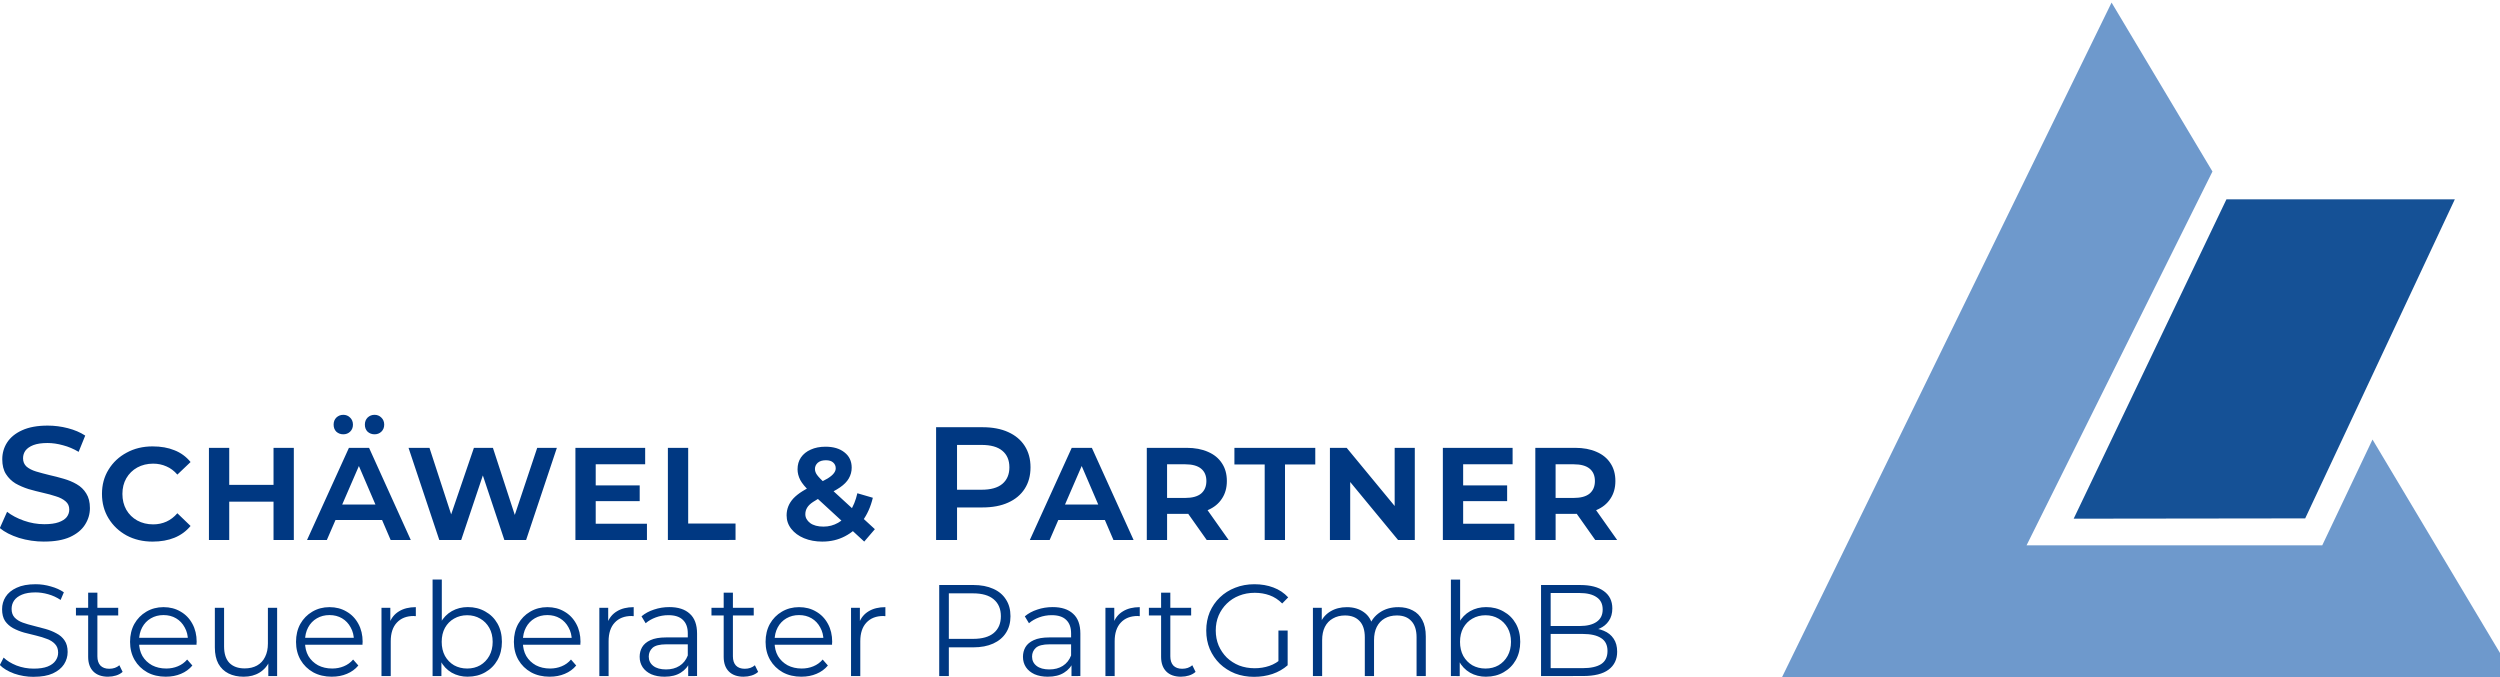
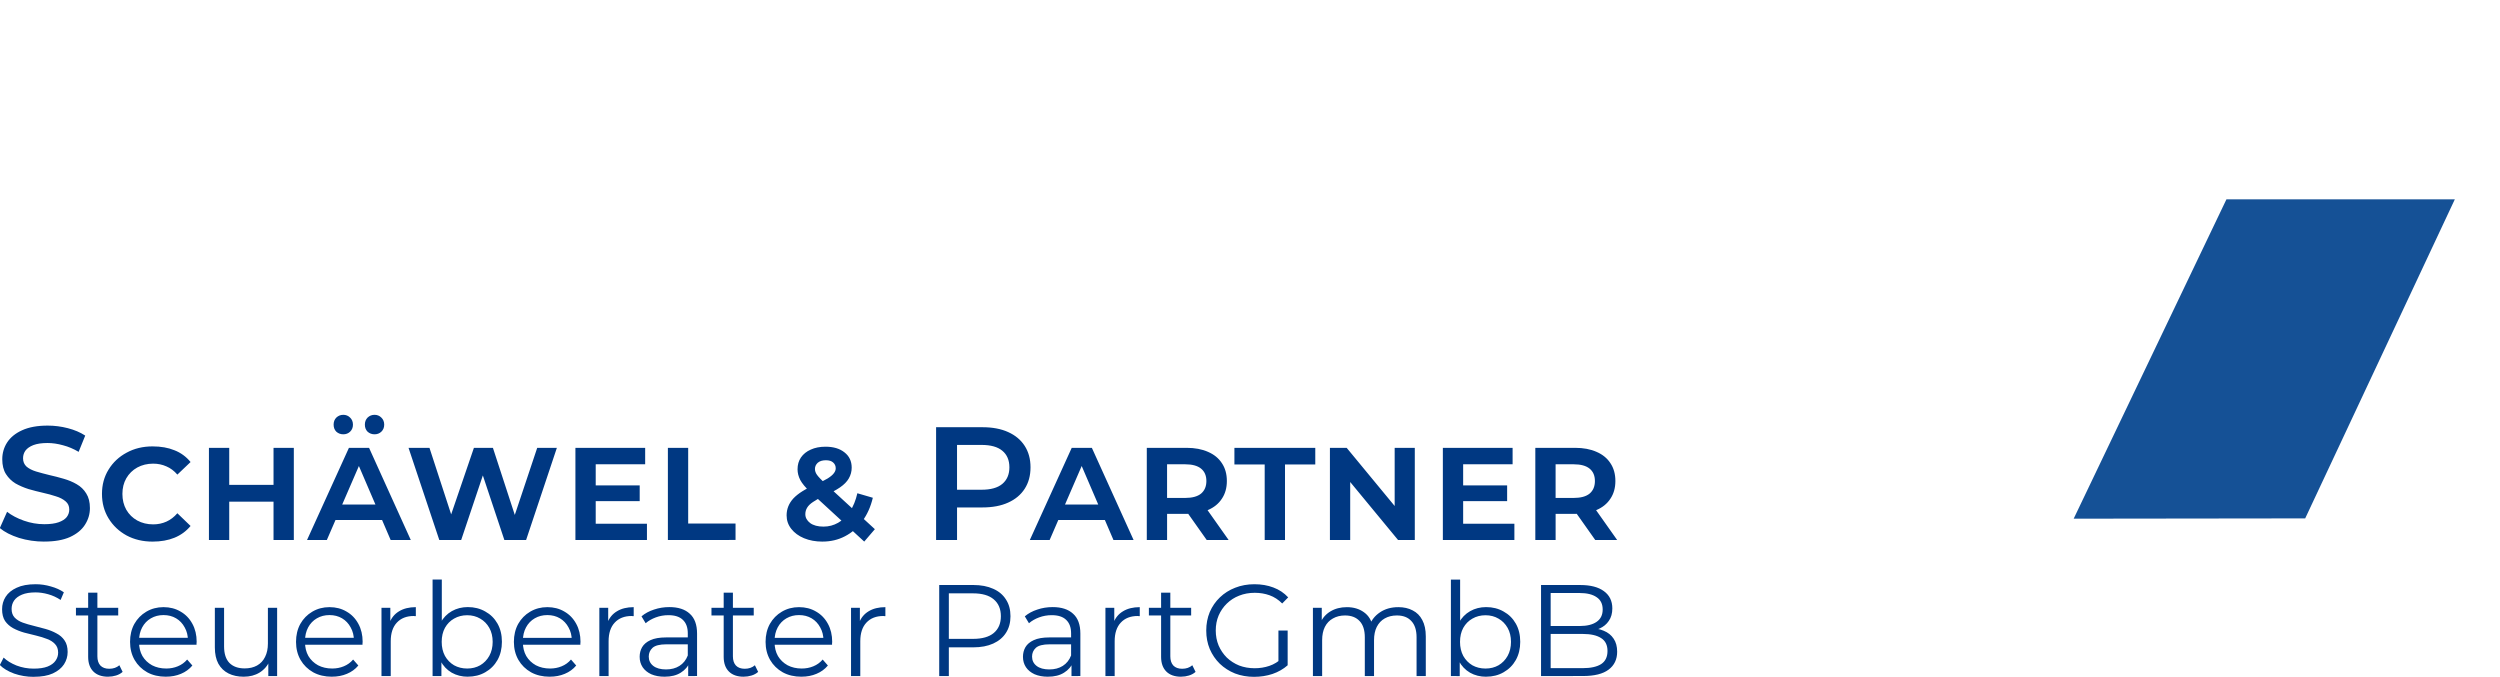
<svg xmlns="http://www.w3.org/2000/svg" xmlns:ns1="http://www.inkscape.org/namespaces/inkscape" xmlns:ns2="http://sodipodi.sourceforge.net/DTD/sodipodi-0.dtd" xmlns:xlink="http://www.w3.org/1999/xlink" width="85mm" height="23.027mm" viewBox="0 0 85 23.027" version="1.1" id="svg1" ns1:version="1.3.2 (091e20e, 2023-11-25, custom)" ns2:docname="logo_text.svg">
  <ns2:namedview id="namedview1" pagecolor="#ffffff" bordercolor="#000000" borderopacity="0.25" ns1:showpageshadow="2" ns1:pageopacity="0.0" ns1:pagecheckerboard="0" ns1:deskcolor="#d1d1d1" ns1:document-units="mm" ns1:zoom="1" ns1:cx="239" ns1:cy="524" ns1:window-width="1920" ns1:window-height="1009" ns1:window-x="-8" ns1:window-y="-8" ns1:window-maximized="1" ns1:current-layer="layer1" />
  <defs id="defs1">
    <linearGradient id="swatch117" ns1:swatch="solid">
      <stop style="stop-color:#7da1c4;stop-opacity:1;" offset="0" id="stop117" />
    </linearGradient>
    <linearGradient id="swatch116" ns1:swatch="solid">
      <stop style="stop-color:#000000;stop-opacity:1;" offset="0" id="stop116" />
    </linearGradient>
    <linearGradient id="swatch102" ns1:swatch="solid">
      <stop style="stop-color:#000000;stop-opacity:1;" offset="0" id="stop102" />
    </linearGradient>
    <linearGradient id="swatch47" ns1:swatch="solid">
      <stop style="stop-color:#000000;stop-opacity:1;" offset="0" id="stop47" />
    </linearGradient>
    <color-profile name="sRGB-IEC61966-2.1" xlink:href="file:///Windows/system32/spool/drivers/color/sRGB%20Color%20Space%20Profile.icm" id="color-profile1" />
    <linearGradient id="swatch3" ns1:swatch="solid" ns1:label="PANTONE 645 C">
      <stop style="stop-color:#6e99cc;stop-opacity:1;" offset="0" id="stop3" />
    </linearGradient>
    <linearGradient id="swatch2" ns1:swatch="solid" ns1:label="PANTONE 294 C">
      <stop style="stop-color:#155196;stop-opacity:1;" offset="0" id="stop2" />
    </linearGradient>
    <linearGradient ns1:collect="always" xlink:href="#swatch3" id="linearGradient46" gradientUnits="userSpaceOnUse" />
  </defs>
  <g ns1:label="Ebene 1" ns1:groupmode="layer" id="layer1">
    <g id="g1883-3" transform="matrix(0.639,0,0,0.639,-28.286,-51.825)" ns1:label="Partner" ns1:export-filename="g3.svg" ns1:export-xdpi="96" ns1:export-ydpi="96">
      <g id="text693-0-7-9-1" style="font-size:6.921px;line-height:1.25;font-family:Montserrat;-inkscape-font-specification:'Montserrat, Normal';text-align:center;text-anchor:middle;fill:#003882;stroke-width:0.288" ns1:label="Steuerberater PartGmbB" aria-label="&#10;Steuerberater PartGmbB">
        <path d="m 46.057,117.117 q -0.54,0 -1.038,-0.173 -0.491,-0.18 -0.761,-0.457 l 0.201,-0.395 q 0.256,0.249 0.685,0.422 0.436,0.166 0.914,0.166 0.457,0 0.741,-0.111 0.291,-0.118 0.422,-0.311 0.138,-0.194 0.138,-0.429 0,-0.284 -0.166,-0.457 -0.159,-0.173 -0.422,-0.27 -0.263,-0.104 -0.581,-0.18 -0.318,-0.076 -0.637,-0.159 -0.318,-0.09 -0.588,-0.235 -0.263,-0.145 -0.429,-0.381 -0.159,-0.242 -0.159,-0.63 0,-0.36 0.187,-0.657 0.194,-0.305 0.588,-0.484 0.394,-0.187 1.01,-0.187 0.408,0 0.81,0.118 0.401,0.111 0.692,0.311 l -0.173,0.408 q -0.311,-0.208 -0.664,-0.305 -0.346,-0.097 -0.671,-0.097 -0.436,0 -0.72,0.118 -0.284,0.118 -0.422,0.318 -0.131,0.194 -0.131,0.443 0,0.284 0.159,0.457 0.166,0.173 0.429,0.27 0.27,0.097 0.588,0.173 0.318,0.076 0.63,0.166 0.318,0.09 0.581,0.235 0.27,0.138 0.429,0.374 0.166,0.235 0.166,0.616 0,0.353 -0.194,0.657 -0.194,0.298 -0.595,0.484 -0.394,0.18 -1.017,0.18 z" id="path1" />
        <path d="m 50.023,117.11 q -0.512,0 -0.789,-0.277 -0.277,-0.277 -0.277,-0.782 v -3.412 h 0.491 v 3.384 q 0,0.318 0.159,0.491 0.166,0.173 0.471,0.173 0.325,0 0.54,-0.187 l 0.173,0.353 q -0.145,0.131 -0.353,0.194 -0.201,0.062 -0.415,0.062 z m -1.716,-3.26 v -0.408 h 2.249 v 0.408 z m 4.789,3.26 q -0.568,0 -0.997,-0.235 -0.429,-0.242 -0.671,-0.657 -0.242,-0.422 -0.242,-0.962 0,-0.54 0.228,-0.955 0.235,-0.415 0.637,-0.651 0.408,-0.242 0.914,-0.242 0.512,0 0.907,0.235 0.401,0.228 0.63,0.651 0.228,0.415 0.228,0.962 0,0.035 -0.007,0.076 0,0.035 0,0.076 h -3.163 v -0.367 h 2.9 l -0.194,0.145 q 0,-0.394 -0.173,-0.699 -0.166,-0.311 -0.457,-0.484 -0.291,-0.173 -0.671,-0.173 -0.374,0 -0.671,0.173 -0.298,0.173 -0.464,0.484 -0.166,0.311 -0.166,0.713 v 0.076 q 0,0.415 0.18,0.734 0.187,0.311 0.512,0.491 0.332,0.173 0.754,0.173 0.332,0 0.616,-0.118 0.291,-0.118 0.498,-0.36 l 0.277,0.318 q -0.242,0.291 -0.609,0.443 -0.36,0.152 -0.796,0.152 z m 4.139,0 q -0.464,0 -0.81,-0.173 -0.346,-0.173 -0.54,-0.519 -0.187,-0.346 -0.187,-0.865 v -2.111 h 0.491 v 2.056 q 0,0.581 0.284,0.879 0.291,0.291 0.81,0.291 0.381,0 0.657,-0.152 0.284,-0.159 0.429,-0.457 0.152,-0.298 0.152,-0.713 v -1.903 h 0.491 v 3.633 H 58.542 v -0.997 l 0.076,0.18 q -0.173,0.401 -0.54,0.63 -0.36,0.221 -0.844,0.221 z m 4.692,0 q -0.568,0 -0.997,-0.235 -0.429,-0.242 -0.671,-0.657 -0.242,-0.422 -0.242,-0.962 0,-0.54 0.228,-0.955 0.235,-0.415 0.637,-0.651 0.408,-0.242 0.914,-0.242 0.512,0 0.907,0.235 0.401,0.228 0.63,0.651 0.228,0.415 0.228,0.962 0,0.035 -0.007,0.076 0,0.035 0,0.076 h -3.163 v -0.367 h 2.9 l -0.194,0.145 q 0,-0.394 -0.173,-0.699 -0.166,-0.311 -0.457,-0.484 -0.291,-0.173 -0.671,-0.173 -0.374,0 -0.671,0.173 -0.298,0.173 -0.464,0.484 -0.166,0.311 -0.166,0.713 v 0.076 q 0,0.415 0.18,0.734 0.187,0.311 0.512,0.491 0.332,0.173 0.754,0.173 0.332,0 0.616,-0.118 0.291,-0.118 0.498,-0.36 l 0.277,0.318 q -0.242,0.291 -0.609,0.443 -0.36,0.152 -0.796,0.152 z m 2.637,-0.035 v -3.633 h 0.471 v 0.99 l -0.048,-0.173 q 0.152,-0.415 0.512,-0.63 0.36,-0.221 0.893,-0.221 v 0.478 q -0.028,0 -0.055,0 -0.028,-0.007 -0.055,-0.007 -0.574,0 -0.9,0.353 -0.325,0.346 -0.325,0.99 v 1.855 z m 4.595,0.035 q -0.478,0 -0.858,-0.215 -0.381,-0.221 -0.602,-0.637 -0.221,-0.415 -0.221,-1.004 0,-0.595 0.221,-1.004 0.228,-0.415 0.609,-0.63 0.381,-0.215 0.851,-0.215 0.519,0 0.927,0.235 0.415,0.228 0.651,0.644 0.235,0.415 0.235,0.969 0,0.547 -0.235,0.969 -0.235,0.415 -0.651,0.651 -0.408,0.235 -0.927,0.235 z m -1.876,-0.035 v -5.135 h 0.491 v 2.575 l -0.069,0.734 0.048,0.734 v 1.094 z m 1.841,-0.401 q 0.388,0 0.692,-0.173 0.305,-0.18 0.484,-0.498 0.18,-0.325 0.18,-0.747 0,-0.429 -0.18,-0.747 -0.18,-0.318 -0.484,-0.491 -0.305,-0.18 -0.692,-0.18 -0.388,0 -0.699,0.18 -0.305,0.173 -0.484,0.491 -0.173,0.318 -0.173,0.747 0,0.422 0.173,0.747 0.18,0.318 0.484,0.498 0.311,0.173 0.699,0.173 z m 4.395,0.436 q -0.568,0 -0.997,-0.235 -0.429,-0.242 -0.671,-0.657 -0.242,-0.422 -0.242,-0.962 0,-0.54 0.228,-0.955 0.235,-0.415 0.637,-0.651 0.408,-0.242 0.914,-0.242 0.512,0 0.907,0.235 0.401,0.228 0.63,0.651 0.228,0.415 0.228,0.962 0,0.035 -0.007,0.076 0,0.035 0,0.076 h -3.163 v -0.367 h 2.9 l -0.194,0.145 q 0,-0.394 -0.173,-0.699 -0.166,-0.311 -0.457,-0.484 -0.291,-0.173 -0.671,-0.173 -0.374,0 -0.671,0.173 -0.298,0.173 -0.464,0.484 -0.166,0.311 -0.166,0.713 v 0.076 q 0,0.415 0.18,0.734 0.187,0.311 0.512,0.491 0.332,0.173 0.754,0.173 0.332,0 0.616,-0.118 0.291,-0.118 0.498,-0.36 l 0.277,0.318 q -0.242,0.291 -0.609,0.443 -0.36,0.152 -0.796,0.152 z m 2.637,-0.035 v -3.633 h 0.471 v 0.99 l -0.048,-0.173 q 0.152,-0.415 0.512,-0.63 0.36,-0.221 0.893,-0.221 v 0.478 q -0.028,0 -0.055,0 -0.028,-0.007 -0.055,-0.007 -0.574,0 -0.9,0.353 -0.325,0.346 -0.325,0.99 v 1.855 z m 4.727,0 v -0.803 l -0.021,-0.132 v -1.343 q 0,-0.464 -0.263,-0.713 -0.256,-0.249 -0.768,-0.249 -0.353,0 -0.671,0.118 -0.318,0.118 -0.54,0.311 l -0.221,-0.367 q 0.277,-0.235 0.664,-0.36 0.388,-0.132 0.817,-0.132 0.706,0 1.087,0.353 0.388,0.346 0.388,1.059 v 2.256 z m -1.253,0.035 q -0.408,0 -0.713,-0.132 -0.298,-0.138 -0.457,-0.374 -0.159,-0.242 -0.159,-0.554 0,-0.284 0.131,-0.512 0.138,-0.235 0.443,-0.374 0.311,-0.145 0.831,-0.145 h 1.253 v 0.367 h -1.239 q -0.526,0 -0.734,0.187 -0.201,0.187 -0.201,0.464 0,0.311 0.242,0.498 0.242,0.187 0.678,0.187 0.415,0 0.713,-0.187 0.305,-0.194 0.443,-0.554 l 0.111,0.339 q -0.138,0.36 -0.484,0.574 -0.339,0.215 -0.858,0.215 z m 4.208,0 q -0.512,0 -0.789,-0.277 -0.277,-0.277 -0.277,-0.782 v -3.412 h 0.491 v 3.384 q 0,0.318 0.159,0.491 0.166,0.173 0.471,0.173 0.325,0 0.54,-0.187 l 0.173,0.353 q -0.145,0.131 -0.353,0.194 -0.201,0.062 -0.415,0.062 z m -1.716,-3.26 v -0.408 h 2.249 v 0.408 z m 4.789,3.26 q -0.568,0 -0.997,-0.235 -0.429,-0.242 -0.671,-0.657 -0.242,-0.422 -0.242,-0.962 0,-0.54 0.228,-0.955 0.235,-0.415 0.637,-0.651 0.408,-0.242 0.914,-0.242 0.512,0 0.907,0.235 0.401,0.228 0.63,0.651 0.228,0.415 0.228,0.962 0,0.035 -0.007,0.076 0,0.035 0,0.076 h -3.163 v -0.367 h 2.9 l -0.194,0.145 q 0,-0.394 -0.173,-0.699 -0.166,-0.311 -0.457,-0.484 -0.291,-0.173 -0.671,-0.173 -0.374,0 -0.671,0.173 -0.298,0.173 -0.464,0.484 -0.166,0.311 -0.166,0.713 v 0.076 q 0,0.415 0.18,0.734 0.187,0.311 0.512,0.491 0.332,0.173 0.754,0.173 0.332,0 0.616,-0.118 0.291,-0.118 0.498,-0.36 l 0.277,0.318 q -0.242,0.291 -0.609,0.443 -0.36,0.152 -0.796,0.152 z m 2.637,-0.035 v -3.633 h 0.471 v 0.99 l -0.048,-0.173 q 0.152,-0.415 0.512,-0.63 0.36,-0.221 0.893,-0.221 v 0.478 q -0.028,0 -0.055,0 -0.028,-0.007 -0.055,-0.007 -0.574,0 -0.9,0.353 -0.325,0.346 -0.325,0.99 v 1.855 z m 4.692,0 v -4.845 h 1.813 q 0.616,0 1.059,0.201 0.443,0.194 0.678,0.568 0.242,0.367 0.242,0.893 0,0.512 -0.242,0.886 -0.235,0.367 -0.678,0.568 -0.443,0.201 -1.059,0.201 H 94.524 l 0.228,-0.242 v 1.772 z m 0.512,-1.73 -0.228,-0.249 h 1.516 q 0.727,0 1.1,-0.311 0.381,-0.318 0.381,-0.893 0,-0.581 -0.381,-0.9 -0.374,-0.318 -1.1,-0.318 H 94.524 l 0.228,-0.242 z m 6.526,1.73 v -0.803 l -0.021,-0.132 v -1.343 q 0,-0.464 -0.263,-0.713 -0.256,-0.249 -0.768,-0.249 -0.353,0 -0.671,0.118 -0.318,0.118 -0.54,0.311 l -0.221,-0.367 q 0.277,-0.235 0.664,-0.36 0.388,-0.132 0.817,-0.132 0.706,0 1.087,0.353 0.388,0.346 0.388,1.059 v 2.256 z m -1.253,0.035 q -0.408,0 -0.713,-0.132 -0.298,-0.138 -0.457,-0.374 -0.159,-0.242 -0.159,-0.554 0,-0.284 0.131,-0.512 0.138,-0.235 0.443,-0.374 0.311,-0.145 0.831,-0.145 h 1.253 v 0.367 h -1.239 q -0.526,0 -0.734,0.187 -0.201,0.187 -0.201,0.464 0,0.311 0.242,0.498 0.242,0.187 0.678,0.187 0.415,0 0.713,-0.187 0.305,-0.194 0.443,-0.554 l 0.111,0.339 q -0.138,0.36 -0.484,0.574 -0.339,0.215 -0.858,0.215 z m 3.059,-0.035 v -3.633 h 0.471 v 0.99 l -0.049,-0.173 q 0.152,-0.415 0.512,-0.63 0.36,-0.221 0.893,-0.221 v 0.478 q -0.028,0 -0.055,0 -0.028,-0.007 -0.055,-0.007 -0.574,0 -0.9,0.353 -0.325,0.346 -0.325,0.99 v 1.855 z m 4.028,0.035 q -0.512,0 -0.789,-0.277 -0.277,-0.277 -0.277,-0.782 v -3.412 h 0.491 v 3.384 q 0,0.318 0.159,0.491 0.166,0.173 0.471,0.173 0.325,0 0.54,-0.187 l 0.173,0.353 q -0.145,0.131 -0.353,0.194 -0.201,0.062 -0.415,0.062 z m -1.716,-3.26 v -0.408 h 2.249 v 0.408 z m 5.606,3.267 q -0.554,0 -1.024,-0.18 -0.464,-0.187 -0.81,-0.519 -0.339,-0.332 -0.533,-0.782 -0.187,-0.45 -0.187,-0.983 0,-0.533 0.187,-0.983 0.194,-0.45 0.54,-0.782 0.346,-0.332 0.81,-0.512 0.471,-0.187 1.024,-0.187 0.554,0 1.01,0.173 0.464,0.173 0.789,0.526 l -0.318,0.325 q -0.305,-0.305 -0.671,-0.436 -0.367,-0.132 -0.789,-0.132 -0.45,0 -0.831,0.152 -0.374,0.145 -0.657,0.422 -0.277,0.27 -0.436,0.637 -0.152,0.36 -0.152,0.796 0,0.429 0.152,0.796 0.159,0.367 0.436,0.644 0.284,0.27 0.657,0.422 0.381,0.145 0.824,0.145 0.415,0 0.782,-0.125 0.374,-0.125 0.685,-0.422 l 0.291,0.388 q -0.346,0.305 -0.81,0.464 -0.464,0.152 -0.969,0.152 z m 1.287,-0.678 v -1.786 h 0.491 v 1.848 z m 6.374,-3.031 q 0.443,0 0.768,0.173 0.332,0.166 0.512,0.512 0.187,0.346 0.187,0.872 v 2.111 h -0.491 v -2.062 q 0,-0.574 -0.277,-0.865 -0.27,-0.298 -0.768,-0.298 -0.374,0 -0.651,0.159 -0.27,0.152 -0.422,0.45 -0.145,0.291 -0.145,0.706 v 1.91 h -0.491 v -2.062 q 0,-0.574 -0.277,-0.865 -0.277,-0.298 -0.775,-0.298 -0.367,0 -0.644,0.159 -0.277,0.152 -0.429,0.45 -0.145,0.291 -0.145,0.706 v 1.91 h -0.491 v -3.633 h 0.471 v 0.983 l -0.076,-0.173 q 0.166,-0.395 0.533,-0.616 0.374,-0.228 0.879,-0.228 0.533,0 0.907,0.27 0.374,0.263 0.484,0.796 l -0.194,-0.076 q 0.159,-0.443 0.561,-0.713 0.408,-0.277 0.976,-0.277 z m 4.679,3.703 q -0.478,0 -0.858,-0.215 -0.381,-0.221 -0.602,-0.637 -0.221,-0.415 -0.221,-1.004 0,-0.595 0.221,-1.004 0.228,-0.415 0.609,-0.63 0.381,-0.215 0.851,-0.215 0.519,0 0.927,0.235 0.415,0.228 0.651,0.644 0.235,0.415 0.235,0.969 0,0.547 -0.235,0.969 -0.235,0.415 -0.651,0.651 -0.408,0.235 -0.927,0.235 z m -1.876,-0.035 v -5.135 h 0.491 v 2.575 l -0.069,0.734 0.048,0.734 v 1.094 z m 1.841,-0.401 q 0.388,0 0.692,-0.173 0.305,-0.18 0.484,-0.498 0.18,-0.325 0.18,-0.747 0,-0.429 -0.18,-0.747 -0.18,-0.318 -0.484,-0.491 -0.305,-0.18 -0.692,-0.18 -0.388,0 -0.699,0.18 -0.305,0.173 -0.484,0.491 -0.173,0.318 -0.173,0.747 0,0.422 0.173,0.747 0.18,0.318 0.484,0.498 0.311,0.173 0.699,0.173 z m 2.955,0.401 v -4.845 h 2.09 q 0.81,0 1.253,0.325 0.45,0.325 0.45,0.92 0,0.395 -0.187,0.664 -0.18,0.27 -0.498,0.408 -0.311,0.138 -0.685,0.138 l 0.118,-0.166 q 0.464,0 0.796,0.145 0.339,0.138 0.526,0.422 0.187,0.277 0.187,0.692 0,0.616 -0.457,0.955 -0.45,0.339 -1.363,0.339 z m 0.512,-0.422 h 1.709 q 0.637,0 0.976,-0.215 0.339,-0.221 0.339,-0.699 0,-0.471 -0.339,-0.685 -0.339,-0.221 -0.976,-0.221 h -1.765 v -0.422 h 1.599 q 0.581,0 0.9,-0.221 0.325,-0.221 0.325,-0.657 0,-0.443 -0.325,-0.657 -0.318,-0.221 -0.9,-0.221 h -1.543 z" id="path2" />
      </g>
      <path d="m 46.623,109.921 q -0.703,0 -1.346,-0.197 -0.643,-0.206 -1.02,-0.523 l 0.386,-0.866 q 0.36,0.283 0.891,0.471 0.531,0.189 1.089,0.189 0.471,0 0.763,-0.103 0.291,-0.103 0.429,-0.274 0.137,-0.18 0.137,-0.403 0,-0.274 -0.197,-0.437 -0.197,-0.171 -0.514,-0.266 -0.309,-0.103 -0.694,-0.189 -0.377,-0.086 -0.763,-0.197 -0.377,-0.12 -0.694,-0.3 -0.309,-0.189 -0.506,-0.497 -0.197,-0.309 -0.197,-0.789 0,-0.489 0.257,-0.891 0.266,-0.411 0.797,-0.651 0.54,-0.249 1.363,-0.249 0.54,0 1.071,0.137 0.531,0.137 0.926,0.394 l -0.351,0.866 q -0.403,-0.24 -0.831,-0.351 -0.429,-0.12 -0.823,-0.12 -0.463,0 -0.754,0.111 -0.283,0.111 -0.42,0.291 -0.129,0.18 -0.129,0.411 0,0.274 0.189,0.446 0.197,0.163 0.506,0.257 0.317,0.094 0.703,0.189 0.386,0.086 0.763,0.197 0.386,0.111 0.694,0.291 0.317,0.18 0.506,0.489 0.197,0.309 0.197,0.78 0,0.48 -0.266,0.891 -0.257,0.403 -0.797,0.651 -0.54,0.24 -1.363,0.24 z m 5.76,0 q -0.771,0 -1.38,-0.326 -0.609,-0.334 -0.96,-0.909 -0.351,-0.574 -0.351,-1.303 0,-0.729 0.351,-1.294 0.351,-0.574 0.96,-0.9 0.609,-0.334 1.38,-0.334 0.669,0 1.166,0.206 0.506,0.197 0.857,0.626 l -0.703,0.669 q -0.257,-0.3 -0.583,-0.437 -0.326,-0.146 -0.703,-0.146 -0.471,0 -0.849,0.206 -0.369,0.206 -0.583,0.574 -0.206,0.36 -0.206,0.831 0,0.471 0.206,0.84 0.214,0.369 0.583,0.574 0.377,0.206 0.849,0.206 0.377,0 0.703,-0.146 0.326,-0.146 0.583,-0.446 l 0.703,0.677 q -0.351,0.42 -0.857,0.626 -0.506,0.206 -1.166,0.206 z m 3,-0.086 v -4.903 h 1.08 v 1.971 h 2.357 v -1.971 h 1.08 v 4.903 h -1.08 v -2.04 h -2.357 v 2.04 z m 5.22,0 2.229,-4.903 h 1.071 l 2.22,4.903 h -1.071 l -1.869,-4.354 h 0.36 l -1.886,4.354 z m 1.106,-1.063 0.291,-0.823 h 2.554 l 0.291,0.823 z m 2.486,-4.56 q -0.214,0 -0.369,-0.137 -0.146,-0.146 -0.146,-0.377 0,-0.231 0.146,-0.377 0.154,-0.146 0.369,-0.146 0.214,0 0.36,0.146 0.154,0.146 0.154,0.377 0,0.231 -0.154,0.377 -0.146,0.137 -0.36,0.137 z m -1.663,0 q -0.214,0 -0.369,-0.137 -0.146,-0.146 -0.146,-0.377 0,-0.231 0.146,-0.377 0.154,-0.146 0.369,-0.146 0.214,0 0.36,0.146 0.154,0.146 0.154,0.377 0,0.231 -0.154,0.377 -0.146,0.137 -0.36,0.137 z m 5.108,5.623 -1.637,-4.903 h 1.114 l 1.431,4.388 h -0.566 l 1.5,-4.388 h 1.011 l 1.431,4.388 h -0.54 l 1.466,-4.388 h 1.046 l -1.637,4.903 h -1.157 l -1.294,-3.883 h 0.3 l -1.303,3.883 z m 8.177,-2.906 h 2.486 v 0.84 h -2.486 z m 0.146,2.04 h 2.726 v 0.866 h -3.806 v -4.903 h 3.711 v 0.874 h -2.631 z m 3.84,0.866 v -4.903 h 1.08 v 4.028 h 2.52 v 0.874 z m 8.22,0.086 q -0.54,0 -0.977,-0.18 -0.429,-0.18 -0.677,-0.497 -0.249,-0.317 -0.249,-0.72 0,-0.506 0.36,-0.9 0.369,-0.394 1.191,-0.746 0.403,-0.18 0.634,-0.317 0.231,-0.146 0.326,-0.274 0.103,-0.129 0.103,-0.266 0,-0.189 -0.137,-0.309 -0.129,-0.12 -0.386,-0.12 -0.283,0 -0.437,0.137 -0.146,0.137 -0.146,0.326 0,0.163 0.111,0.317 0.111,0.154 0.446,0.471 l 2.631,2.417 -0.566,0.66 -2.888,-2.657 q -0.36,-0.334 -0.514,-0.617 -0.146,-0.283 -0.146,-0.574 0,-0.36 0.18,-0.626 0.189,-0.274 0.523,-0.42 0.334,-0.154 0.789,-0.154 0.626,0 1.003,0.3 0.386,0.3 0.386,0.814 0,0.309 -0.154,0.574 -0.146,0.257 -0.471,0.48 -0.326,0.223 -0.84,0.446 -0.369,0.171 -0.591,0.326 -0.223,0.146 -0.317,0.309 -0.094,0.154 -0.094,0.343 0,0.274 0.257,0.471 0.257,0.189 0.711,0.189 0.42,0 0.78,-0.206 0.36,-0.206 0.626,-0.6 0.266,-0.403 0.394,-0.969 l 0.823,0.24 q -0.171,0.72 -0.557,1.243 -0.377,0.523 -0.926,0.806 -0.54,0.283 -1.2,0.283 z m 6.051,-0.086 v -6 h 2.469 q 0.797,0 1.363,0.257 0.574,0.257 0.883,0.737 0.309,0.48 0.309,1.14 0,0.66 -0.309,1.14 -0.309,0.48 -0.883,0.737 -0.566,0.257 -1.363,0.257 h -1.851 l 0.497,-0.523 v 2.254 z m 1.114,-2.134 -0.497,-0.54 h 1.8 q 0.737,0 1.106,-0.309 0.377,-0.317 0.377,-0.883 0,-0.574 -0.377,-0.883 -0.369,-0.309 -1.106,-0.309 h -1.8 l 0.497,-0.549 z m 3.874,2.134 2.229,-4.903 h 1.071 l 2.22,4.903 h -1.071 l -1.869,-4.354 h 0.36 l -1.886,4.354 z m 1.106,-1.063 0.291,-0.823 h 2.554 l 0.291,0.823 z m 5.117,1.063 v -4.903 h 2.117 q 0.66,0 1.14,0.214 0.48,0.206 0.737,0.6 0.266,0.394 0.266,0.951 0,0.549 -0.266,0.943 -0.257,0.394 -0.737,0.6 -0.48,0.206 -1.14,0.206 h -1.517 l 0.48,-0.471 v 1.86 z m 3.188,0 -1.26,-1.783 h 1.166 l 1.26,1.783 z m -2.109,-1.731 -0.394,-0.506 h 1.354 q 0.566,0 0.849,-0.231 0.283,-0.24 0.283,-0.669 0,-0.429 -0.283,-0.66 -0.283,-0.231 -0.849,-0.231 h -1.354 l 0.394,-0.497 z m 5.194,1.731 v -4.02 h -1.611 v -0.883 h 4.303 v 0.883 h -1.611 v 4.02 z m 3.471,0 v -4.903 h 0.891 l 2.957,3.583 h -0.403 v -3.583 h 1.071 v 4.903 h -0.891 l -2.957,-3.583 h 0.411 v 3.583 z m 6.943,-2.906 h 2.486 v 0.84 h -2.486 z m 0.146,2.04 h 2.726 v 0.866 h -3.806 v -4.903 h 3.711 v 0.874 h -2.631 z m 3.84,0.866 v -4.903 h 2.117 q 0.66,0 1.14,0.214 0.48,0.206 0.737,0.6 0.266,0.394 0.266,0.951 0,0.549 -0.266,0.943 -0.257,0.394 -0.737,0.6 -0.48,0.206 -1.14,0.206 h -1.517 l 0.48,-0.471 v 1.86 z m 3.188,0 -1.26,-1.783 h 1.166 l 1.26,1.783 z m -2.109,-1.731 -0.394,-0.506 h 1.354 q 0.566,0 0.849,-0.231 0.283,-0.24 0.283,-0.669 0,-0.429 -0.283,-0.66 -0.283,-0.231 -0.849,-0.231 h -1.354 l 0.394,-0.497 z" id="text693-0-7-9-0-03" style="font-weight:600;font-size:8.571px;line-height:1.25;font-family:Montserrat;-inkscape-font-specification:'Montserrat, Semi-Bold';font-variant-caps:small-caps;text-align:center;text-anchor:middle;fill:#003882;stroke-width:0.291" ns1:label="Schäwel &amp; Partner" aria-label="Schäwel &amp; Partner" />
    </g>
    <g id="g3" transform="matrix(0.16,0,0,0.16,-256.547,-52.739)" ns1:label="Logo" ns1:export-filename="g3.svg" ns1:export-xdpi="96" ns1:export-ydpi="96">
-       <path id="path3" style="display:inline;fill:url(#linearGradient46);fill-rule:nonzero;stroke:none" d="M 7.307603e-4,-3.0935375e-4 -52.816,-108.119 H 64.567 l -22.969,38.462 -8.014,-16.868 h -47.137 l 29.637,59.593 z" ns1:label="Logo hell PANTONE 645 C" transform="matrix(1.333,0,0,-1.333,2052.127,330.165)" />
      <path id="path6" d="M 0,0 36.907,0.047 60.76,50.908 H 24.352 Z" style="display:inline;fill:url(#swatch2);fill-opacity:1;fill-rule:nonzero;stroke:none" transform="matrix(1.333,0,0,-1.333,2044.075,439.839)" ns1:label="Logo dunkel PANTONE 294 C" />
    </g>
  </g>
</svg>